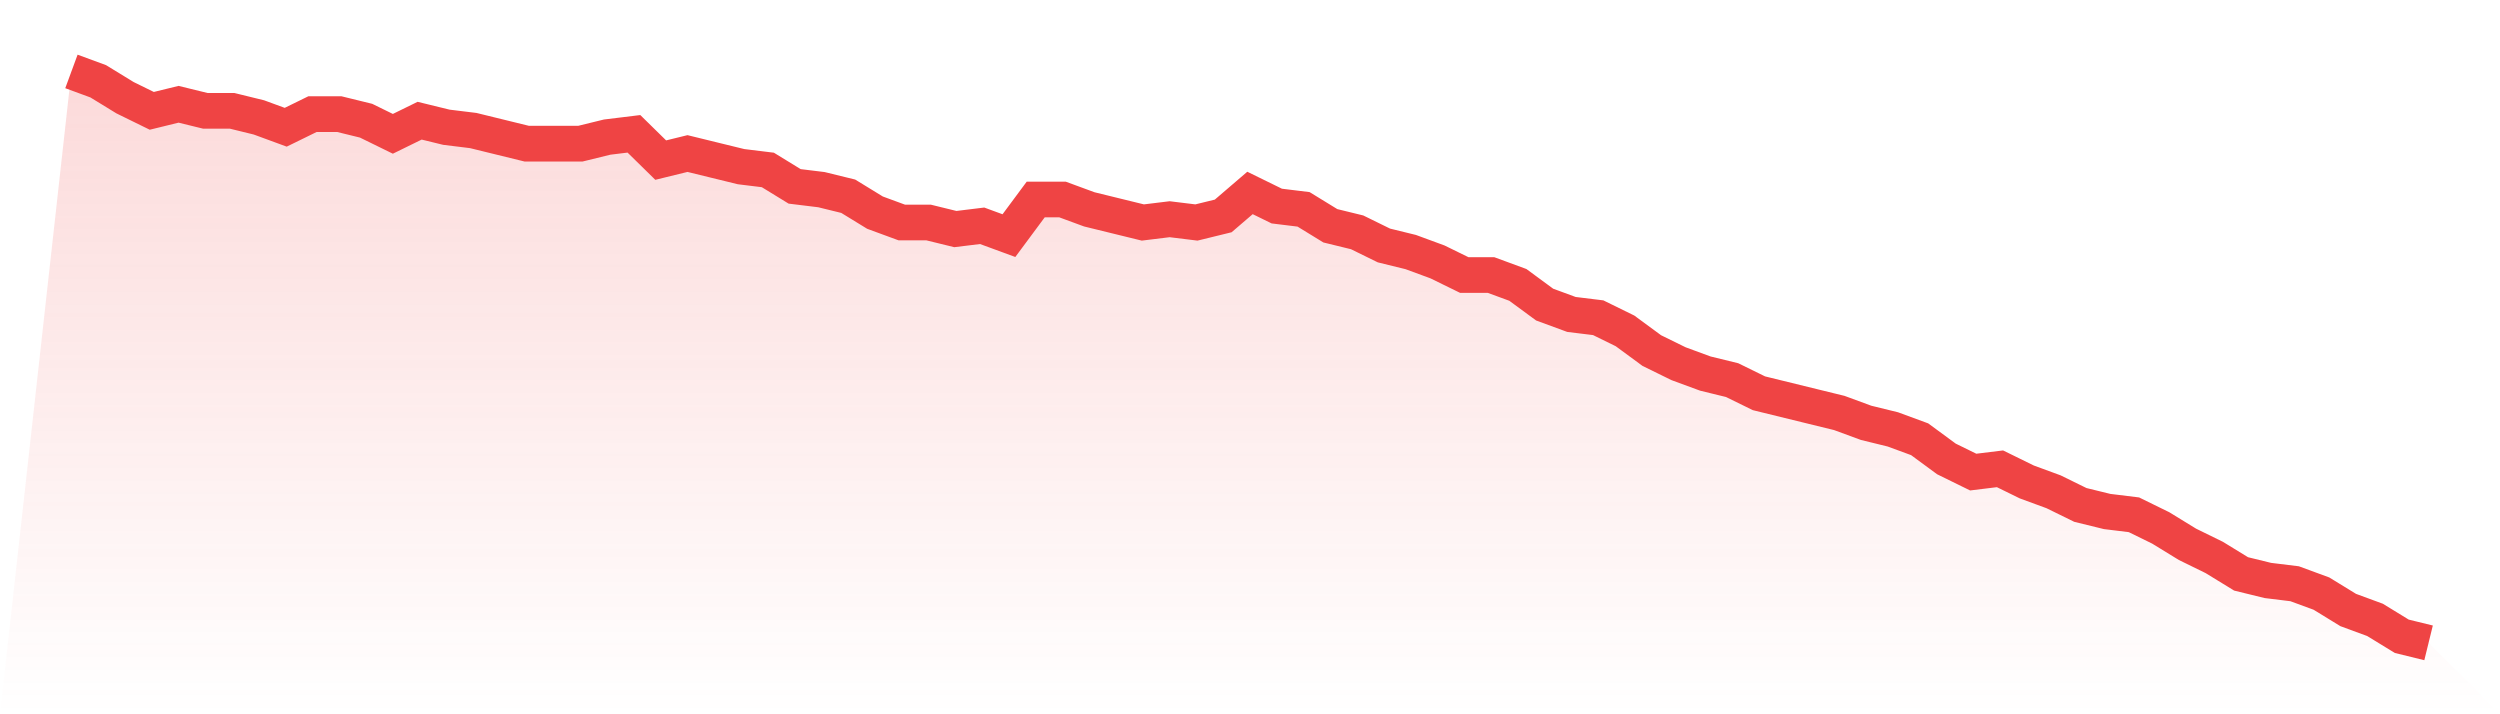
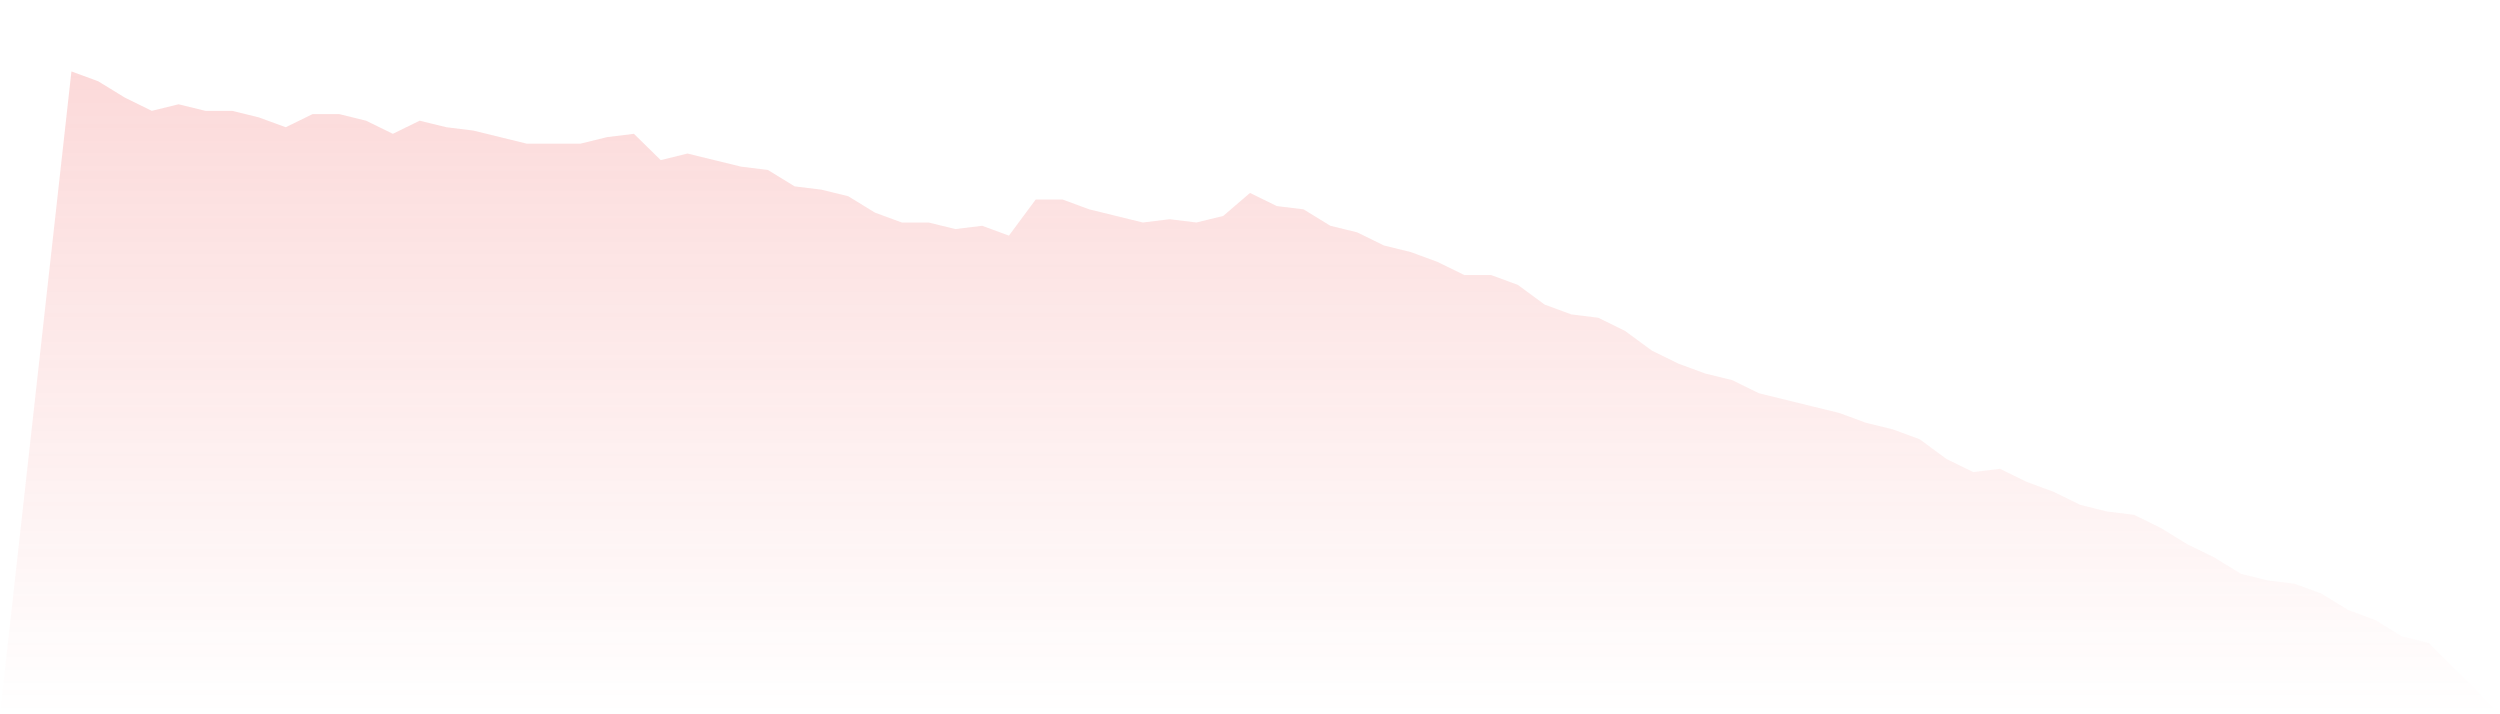
<svg xmlns="http://www.w3.org/2000/svg" viewBox="0 0 140 40">
  <defs>
    <linearGradient id="gradient" x1="0" x2="0" y1="0" y2="1">
      <stop offset="0%" stop-color="#ef4444" stop-opacity="0.2" />
      <stop offset="100%" stop-color="#ef4444" stop-opacity="0" />
    </linearGradient>
  </defs>
  <path d="M4,4 L4,4 L5.5,4.552 L7,5.471 L8.5,6.207 L10,5.839 L11.5,6.207 L13,6.207 L14.5,6.575 L16,7.126 L17.5,6.391 L19,6.391 L20.5,6.759 L22,7.494 L23.5,6.759 L25,7.126 L26.5,7.31 L28,7.678 L29.5,8.046 L31,8.046 L32.5,8.046 L34,7.678 L35.5,7.494 L37,8.966 L38.5,8.598 L40,8.966 L41.5,9.333 L43,9.517 L44.5,10.437 L46,10.621 L47.5,10.989 L49,11.908 L50.5,12.46 L52,12.46 L53.5,12.828 L55,12.644 L56.5,13.195 L58,11.172 L59.5,11.172 L61,11.724 L62.5,12.092 L64,12.46 L65.5,12.276 L67,12.46 L68.5,12.092 L70,10.805 L71.5,11.54 L73,11.724 L74.5,12.644 L76,13.011 L77.5,13.747 L79,14.115 L80.5,14.667 L82,15.402 L83.5,15.402 L85,15.954 L86.5,17.057 L88,17.609 L89.5,17.793 L91,18.529 L92.5,19.632 L94,20.368 L95.5,20.92 L97,21.287 L98.5,22.023 L100,22.391 L101.5,22.759 L103,23.126 L104.5,23.678 L106,24.046 L107.5,24.598 L109,25.701 L110.5,26.437 L112,26.253 L113.5,26.989 L115,27.54 L116.5,28.276 L118,28.644 L119.5,28.828 L121,29.563 L122.5,30.483 L124,31.218 L125.5,32.138 L127,32.506 L128.5,32.69 L130,33.241 L131.5,34.161 L133,34.713 L134.5,35.632 L136,36 L140,40 L0,40 z" fill="url(#gradient)" />
-   <path d="M4,4 L4,4 L5.5,4.552 L7,5.471 L8.5,6.207 L10,5.839 L11.5,6.207 L13,6.207 L14.5,6.575 L16,7.126 L17.5,6.391 L19,6.391 L20.5,6.759 L22,7.494 L23.5,6.759 L25,7.126 L26.5,7.31 L28,7.678 L29.5,8.046 L31,8.046 L32.5,8.046 L34,7.678 L35.5,7.494 L37,8.966 L38.5,8.598 L40,8.966 L41.5,9.333 L43,9.517 L44.5,10.437 L46,10.621 L47.5,10.989 L49,11.908 L50.5,12.46 L52,12.46 L53.5,12.828 L55,12.644 L56.5,13.195 L58,11.172 L59.5,11.172 L61,11.724 L62.5,12.092 L64,12.46 L65.5,12.276 L67,12.46 L68.5,12.092 L70,10.805 L71.5,11.54 L73,11.724 L74.5,12.644 L76,13.011 L77.5,13.747 L79,14.115 L80.5,14.667 L82,15.402 L83.5,15.402 L85,15.954 L86.5,17.057 L88,17.609 L89.5,17.793 L91,18.529 L92.5,19.632 L94,20.368 L95.5,20.92 L97,21.287 L98.5,22.023 L100,22.391 L101.5,22.759 L103,23.126 L104.5,23.678 L106,24.046 L107.5,24.598 L109,25.701 L110.5,26.437 L112,26.253 L113.5,26.989 L115,27.54 L116.5,28.276 L118,28.644 L119.5,28.828 L121,29.563 L122.5,30.483 L124,31.218 L125.5,32.138 L127,32.506 L128.5,32.69 L130,33.241 L131.5,34.161 L133,34.713 L134.5,35.632 L136,36" fill="none" stroke="#ef4444" stroke-width="2" />
</svg>